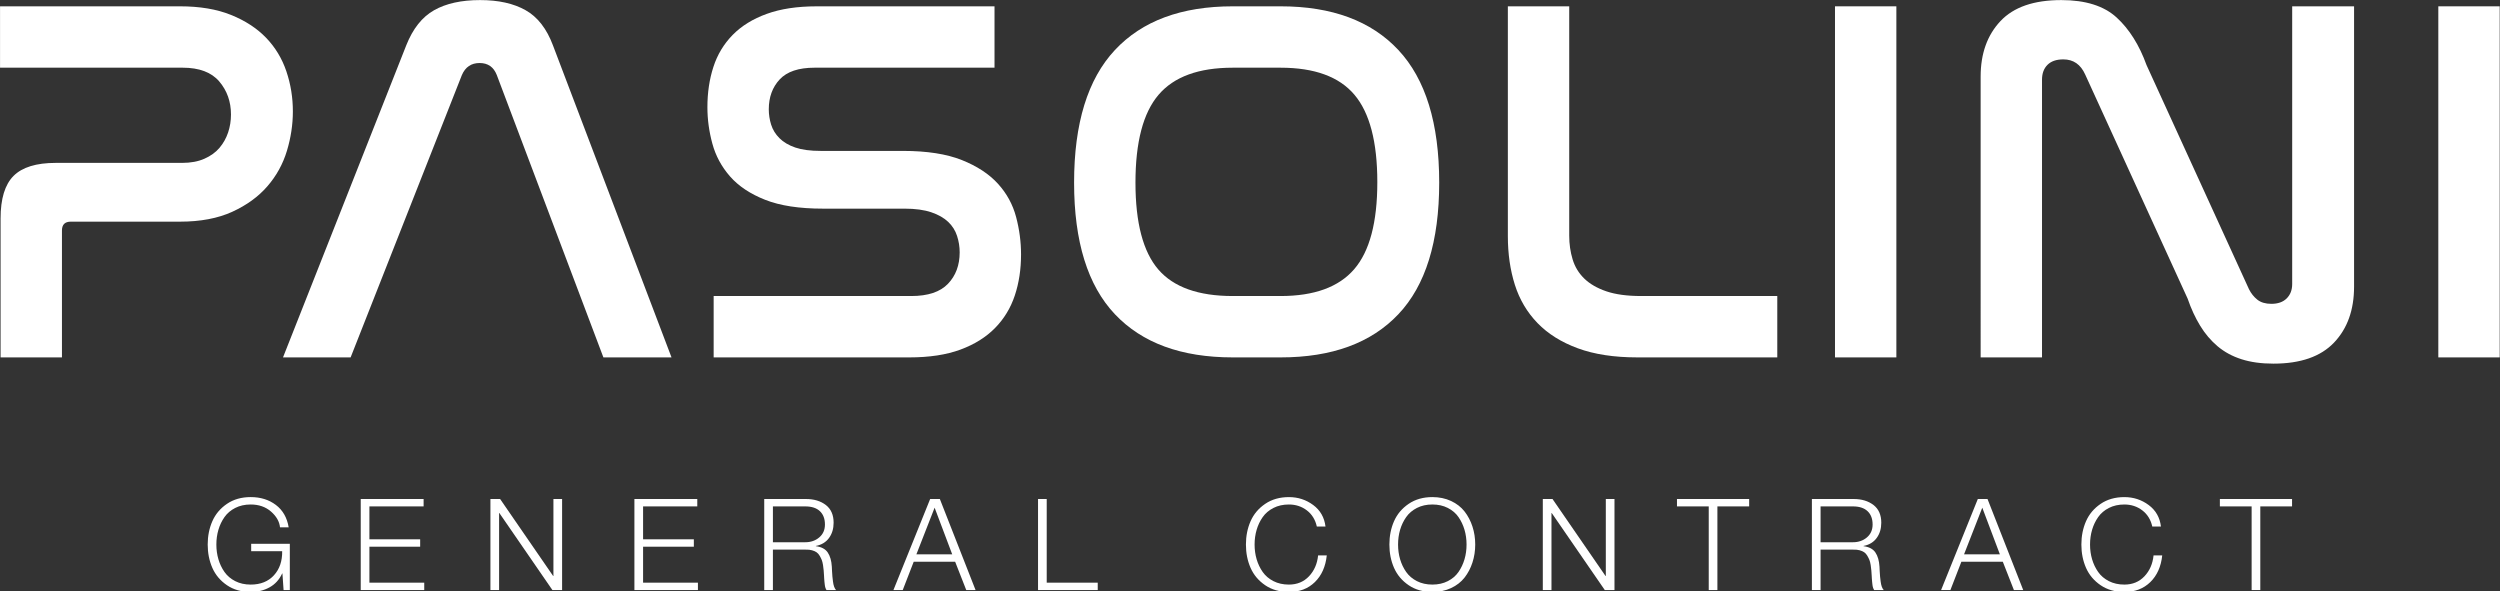
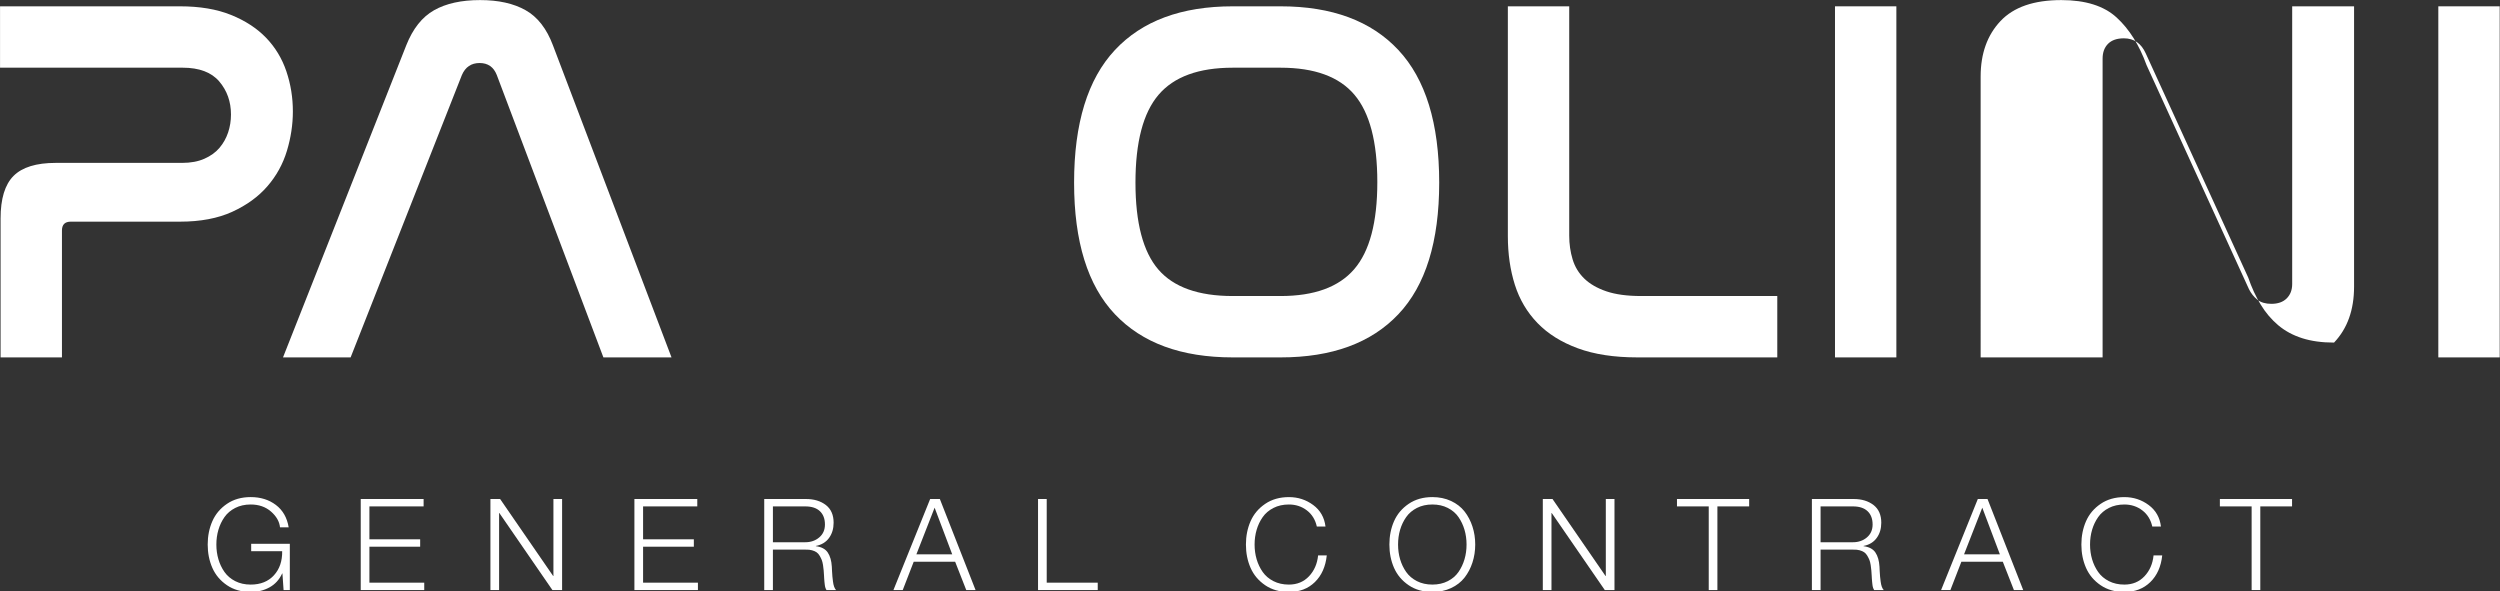
<svg xmlns="http://www.w3.org/2000/svg" xmlns:xlink="http://www.w3.org/1999/xlink" version="1.1" x="0px" y="0px" width="1184px" height="280px" viewBox="355.719 418.094 1184 280" overflow="visible" enable-background="new 355.719 418.094 1184 280" xml:space="preserve">
  <rect x="355.719" y="418.094" width="1184" height="280" fill="#333333" stroke="none" />
  <defs>
</defs>
  <g>
    <defs>
      <rect id="SVGID_1_" width="1920" height="1080" />
    </defs>
    <clipPath id="SVGID_2_">
      <use xlink:href="#SVGID_1_" overflow="visible" />
    </clipPath>
    <path clip-path="url(#SVGID_2_)" fill="#FFFFFF" d="M492.979,675.622v21.925h-2.959l-0.544-7.853h-0.12   c-1.37,2.941-3.373,5.136-6.01,6.583c-2.638,1.452-5.608,2.176-8.909,2.176c-4.349,0-8.093-1.064-11.234-3.201   c-3.141-2.133-5.446-4.872-6.916-8.213c-1.471-3.344-2.204-7.028-2.204-11.054c0-4.024,0.733-7.709,2.204-11.052   c1.47-3.346,3.775-6.082,6.916-8.214c3.141-2.137,6.885-3.205,11.234-3.205c4.671,0,8.646,1.238,11.93,3.716   c3.279,2.477,5.304,6.011,6.068,10.601h-4.106c-0.283-2.736-1.701-5.225-4.258-7.458c-2.558-2.237-5.768-3.352-9.634-3.352   c-2.739,0-5.175,0.542-7.308,1.629c-2.134,1.088-3.835,2.535-5.105,4.351c-1.267,1.812-2.225,3.812-2.868,6.007   c-0.644,2.194-0.967,4.521-0.967,6.978c0,2.454,0.323,4.78,0.967,6.975c0.643,2.194,1.601,4.199,2.868,6.011   c1.27,1.812,2.971,3.263,5.105,4.351c2.133,1.087,4.569,1.629,7.308,1.629c4.671,0,8.344-1.471,11.022-4.408   c2.678-2.94,3.977-6.746,3.897-11.417h-14.678v-3.503H492.979z" />
    <polygon clip-path="url(#SVGID_2_)" fill="#FFFFFF" points="526.561,697.547 526.561,654.421 556.339,654.421 556.339,657.927    530.669,657.927 530.669,673.509 554.708,673.509 554.708,677.012 530.669,677.012 530.669,694.045 556.641,694.045    556.641,697.547  " />
    <polygon clip-path="url(#SVGID_2_)" fill="#FFFFFF" points="587.984,697.547 587.984,654.421 592.574,654.421 617.7,690.902    617.822,690.902 617.822,654.421 621.929,654.421 621.929,697.547 617.338,697.547 592.213,661.066 592.09,661.066 592.09,697.547     " />
    <polygon clip-path="url(#SVGID_2_)" fill="#FFFFFF" points="656.175,697.547 656.175,654.421 685.953,654.421 685.953,657.927    660.283,657.927 660.283,673.509 684.322,673.509 684.322,677.012 660.283,677.012 660.283,694.045 686.255,694.045    686.255,697.547  " />
    <path clip-path="url(#SVGID_2_)" fill="#FFFFFF" d="M717.661,697.547v-43.126h19.75c3.826,0,6.966,0.948,9.422,2.841   c2.456,1.894,3.685,4.69,3.685,8.395c0,2.821-0.724,5.225-2.173,7.218c-1.45,1.993-3.524,3.251-6.222,3.773v0.124   c2.616,0.321,4.49,1.319,5.618,2.988c1.126,1.672,1.771,3.916,1.931,6.733c0,0.121,0.031,0.787,0.091,1.995   c0.06,1.206,0.122,2.093,0.182,2.657c0.06,0.565,0.151,1.339,0.271,2.326c0.122,0.987,0.302,1.812,0.544,2.474   c0.241,0.665,0.543,1.199,0.905,1.602h-4.53c-0.201-0.321-0.371-0.692-0.513-1.118c-0.141-0.422-0.242-0.925-0.302-1.51   c-0.06-0.584-0.11-1.045-0.151-1.388c-0.04-0.342-0.081-0.845-0.12-1.511c-0.04-0.666-0.061-1.057-0.061-1.177   c-0.082-1.126-0.142-2.005-0.18-2.628c-0.041-0.623-0.142-1.451-0.302-2.477c-0.163-1.026-0.364-1.843-0.604-2.446   c-0.242-0.604-0.575-1.27-0.997-1.993c-0.424-0.724-0.917-1.277-1.48-1.66c-0.565-0.384-1.279-0.697-2.144-0.937   c-0.867-0.24-1.843-0.34-2.93-0.303h-15.582v19.146H717.661z M721.769,657.927v16.972h15.34c2.618,0,4.823-0.767,6.615-2.295   c1.792-1.529,2.687-3.564,2.687-6.1c0-2.698-0.795-4.804-2.386-6.312c-1.59-1.51-3.895-2.265-6.916-2.265H721.769z" />
    <path clip-path="url(#SVGID_2_)" fill="#FFFFFF" d="M778.847,697.547l17.393-43.126h4.592l16.911,43.126h-4.41l-5.254-13.406   h-19.63l-5.194,13.406H778.847z M798.354,658.53l-8.636,22.104h16.971L798.354,658.53z" />
    <polygon clip-path="url(#SVGID_2_)" fill="#FFFFFF" points="847.335,697.547 847.335,654.421 851.443,654.421 851.443,694.045    875.602,694.045 875.602,697.547  " />
    <path clip-path="url(#SVGID_2_)" fill="#FFFFFF" d="M983.475,667.467h-4.106c-0.726-3.259-2.307-5.816-4.741-7.671   c-2.438-1.851-5.265-2.774-8.487-2.774c-2.738,0-5.174,0.542-7.307,1.629c-2.134,1.088-3.836,2.535-5.105,4.351   c-1.267,1.812-2.225,3.812-2.868,6.007c-0.644,2.194-0.968,4.521-0.968,6.978c0,2.454,0.324,4.78,0.968,6.975   c0.643,2.194,1.601,4.199,2.868,6.011c1.269,1.812,2.971,3.263,5.105,4.35c2.133,1.088,4.569,1.63,7.307,1.63   c3.866,0,7.036-1.309,9.514-3.925c2.477-2.62,3.916-5.921,4.319-9.907h4.105c-0.562,5.317-2.445,9.536-5.646,12.655   c-3.2,3.12-7.299,4.68-12.292,4.68c-4.348,0-8.093-1.064-11.233-3.201c-3.141-2.133-5.446-4.872-6.916-8.213   c-1.471-3.344-2.204-7.028-2.204-11.054c0-4.024,0.733-7.709,2.204-11.053c1.47-3.345,3.775-6.081,6.916-8.213   c3.14-2.137,6.885-3.205,11.233-3.205c4.31,0,8.146,1.25,11.507,3.747C981.008,659.758,982.95,663.159,983.475,667.467" />
    <path clip-path="url(#SVGID_2_)" fill="#FFFFFF" d="M1015.938,687.039c-1.469-3.343-2.204-7.028-2.204-11.053   c0-4.025,0.735-7.71,2.204-11.054c1.471-3.345,3.776-6.081,6.917-8.213c3.14-2.137,6.885-3.205,11.233-3.205   c3.263,0,6.212,0.615,8.85,1.843c2.638,1.23,4.771,2.891,6.401,4.984s2.879,4.479,3.744,7.156c0.867,2.679,1.301,5.508,1.301,8.488   c0,2.979-0.434,5.809-1.301,8.483c-0.865,2.678-2.113,5.066-3.744,7.16s-3.764,3.754-6.401,4.981   c-2.638,1.227-5.587,1.842-8.85,1.842c-4.349,0-8.094-1.064-11.233-3.201C1019.715,693.119,1017.409,690.38,1015.938,687.039    M1018.809,669.008c-0.645,2.194-0.966,4.521-0.966,6.979c0,2.453,0.321,4.779,0.966,6.974s1.601,4.199,2.87,6.011   c1.268,1.812,2.969,3.263,5.103,4.351c2.135,1.087,4.569,1.629,7.308,1.629s5.175-0.542,7.309-1.629   c2.135-1.088,3.826-2.539,5.074-4.351s2.194-3.816,2.839-6.011c0.643-2.194,0.966-4.521,0.966-6.974   c0-2.457-0.323-4.784-0.966-6.979c-0.645-2.194-1.591-4.195-2.839-6.007c-1.248-1.815-2.939-3.263-5.074-4.351   c-2.134-1.087-4.57-1.629-7.309-1.629s-5.173,0.542-7.308,1.629c-2.134,1.088-3.835,2.535-5.103,4.351   C1020.409,664.812,1019.453,666.813,1018.809,669.008" />
    <polygon clip-path="url(#SVGID_2_)" fill="#FFFFFF" points="1086.394,697.547 1086.394,654.421 1090.984,654.421 1116.11,690.902    1116.231,690.902 1116.231,654.421 1120.338,654.421 1120.338,697.547 1115.747,697.547 1090.622,661.066 1090.5,661.066    1090.5,697.547  " />
    <polygon clip-path="url(#SVGID_2_)" fill="#FFFFFF" points="1149.935,657.927 1149.935,654.421 1184.121,654.421 1184.121,657.927    1169.08,657.927 1169.08,697.547 1164.975,697.547 1164.975,657.927  " />
    <path clip-path="url(#SVGID_2_)" fill="#FFFFFF" d="M1213.835,697.547v-43.126h19.75c3.826,0,6.966,0.948,9.423,2.841   c2.455,1.894,3.685,4.69,3.685,8.395c0,2.821-0.726,5.225-2.174,7.218c-1.449,1.993-3.523,3.251-6.222,3.773v0.124   c2.616,0.321,4.49,1.319,5.618,2.988c1.126,1.672,1.771,3.916,1.932,6.733c0,0.121,0.03,0.787,0.091,1.995   c0.06,1.206,0.122,2.093,0.182,2.657c0.06,0.565,0.151,1.339,0.271,2.326c0.122,0.987,0.303,1.812,0.544,2.474   c0.242,0.665,0.544,1.199,0.906,1.602h-4.53c-0.201-0.321-0.372-0.692-0.513-1.118c-0.142-0.422-0.242-0.925-0.303-1.51   c-0.06-0.584-0.111-1.045-0.15-1.388c-0.041-0.342-0.081-0.845-0.12-1.511c-0.041-0.666-0.062-1.057-0.062-1.177   c-0.082-1.126-0.142-2.005-0.181-2.628c-0.04-0.623-0.142-1.451-0.302-2.477c-0.162-1.026-0.363-1.843-0.604-2.446   c-0.242-0.604-0.575-1.27-0.997-1.993c-0.424-0.724-0.917-1.277-1.479-1.66c-0.565-0.384-1.279-0.697-2.145-0.937   c-0.867-0.24-1.843-0.34-2.93-0.303h-15.582v19.146H1213.835z M1217.943,657.927v16.972h15.34c2.618,0,4.822-0.767,6.614-2.295   c1.792-1.529,2.688-3.564,2.688-6.1c0-2.698-0.796-4.804-2.387-6.312c-1.591-1.51-3.896-2.265-6.916-2.265H1217.943z" />
    <path clip-path="url(#SVGID_2_)" fill="#FFFFFF" d="M1275.021,697.547l17.394-43.126h4.592l16.911,43.126h-4.41l-5.254-13.406   h-19.63l-5.195,13.406H1275.021z M1294.528,658.53l-8.636,22.104h16.971L1294.528,658.53z" />
    <path clip-path="url(#SVGID_2_)" fill="#FFFFFF" d="M1379.147,667.467h-4.106c-0.726-3.259-2.307-5.816-4.741-7.671   c-2.438-1.851-5.266-2.774-8.488-2.774c-2.737,0-5.174,0.542-7.308,1.629c-2.134,1.088-3.836,2.535-5.104,4.351   c-1.268,1.812-2.226,3.812-2.868,6.007c-0.645,2.194-0.968,4.521-0.968,6.978c0,2.454,0.323,4.78,0.968,6.975   c0.643,2.194,1.601,4.199,2.868,6.011s2.97,3.263,5.104,4.35c2.134,1.088,4.57,1.63,7.308,1.63c3.867,0,7.037-1.309,9.514-3.925   c2.477-2.62,3.917-5.921,4.319-9.907h4.106c-0.563,5.317-2.446,9.536-5.646,12.655c-3.201,3.12-7.3,4.68-12.293,4.68   c-4.349,0-8.093-1.064-11.233-3.201c-3.141-2.133-5.445-4.872-6.916-8.213c-1.471-3.344-2.204-7.028-2.204-11.054   c0-4.024,0.733-7.709,2.204-11.053c1.471-3.345,3.775-6.081,6.916-8.213c3.141-2.137,6.885-3.205,11.233-3.205   c4.31,0,8.146,1.25,11.507,3.747C1376.68,659.758,1378.623,663.159,1379.147,667.467" />
    <polygon clip-path="url(#SVGID_2_)" fill="#FFFFFF" points="1407.05,657.927 1407.05,654.421 1441.236,654.421 1441.236,657.927    1426.195,657.927 1426.195,697.547 1422.09,697.547 1422.09,657.927  " />
    <path clip-path="url(#SVGID_2_)" fill="#FFFFFF" d="M440.97,421.087c9.361,0,17.41,1.353,24.145,4.069   c6.726,2.706,12.268,6.325,16.628,10.835c4.35,4.52,7.547,9.813,9.602,15.887c2.055,6.084,3.077,12.398,3.077,18.973   c0,6.234-0.942,12.479-2.827,18.713c-1.894,6.244-4.971,11.827-9.241,16.748c-4.269,4.931-9.812,8.961-16.628,12.078   c-6.815,3.117-15.064,4.68-24.756,4.68h-51.729c-2.786,0-4.179,1.393-4.179,4.18v60.108h-29.067v-65.771   c0-9.361,2.045-16.087,6.154-20.196c4.1-4.099,10.755-6.154,19.956-6.154h59.857c4.099,0,7.637-0.662,10.584-1.975   c2.957-1.313,5.342-3.037,7.147-5.172c1.804-2.134,3.157-4.56,4.069-7.266c0.902-2.706,1.353-5.543,1.353-8.5   c0-6.073-1.844-11.285-5.542-15.645c-3.699-4.341-9.482-6.526-17.371-6.526h-86.457v-29.066H440.97z" />
    <path clip-path="url(#SVGID_2_)" fill="#FFFFFF" d="M521.774,587.358h-32.023l58.373-147.799c3.117-7.878,7.518-13.42,13.18-16.618   c5.674-3.207,12.94-4.811,21.801-4.811c8.699,0,15.886,1.604,21.559,4.811c5.663,3.198,9.973,8.74,12.929,16.618l56.159,147.799   h-32.264l-50.496-133.756c-1.483-3.769-4.189-5.663-8.128-5.663c-3.949,0-6.736,1.894-8.38,5.663L521.774,587.358z" />
-     <path clip-path="url(#SVGID_2_)" fill="#FFFFFF" d="M826.722,421.087v29.066h-85.225c-7.557,0-13.05,1.845-16.507,5.543   c-3.449,3.699-5.172,8.42-5.172,14.162c0,2.466,0.37,4.892,1.112,7.268c0.742,2.385,2.055,4.52,3.939,6.404   c1.884,1.894,4.39,3.368,7.517,4.44c3.117,1.062,7.137,1.594,12.068,1.594h38.919c11.326,0,20.607,1.443,27.834,4.31   c7.226,2.876,12.929,6.615,17.119,11.215c4.189,4.591,7.056,9.853,8.62,15.756c1.563,5.914,2.345,11.827,2.345,17.741   c0,7.066-0.992,13.551-2.957,19.455c-1.974,5.913-5.091,11.056-9.361,15.396c-4.27,4.358-9.732,7.768-16.378,10.223   c-6.655,2.466-14.744,3.699-24.265,3.699h-92.622v-29.066h93.604c7.888,0,13.671-1.925,17.37-5.794   c3.688-3.849,5.542-8.82,5.542-14.894c0-2.626-0.411-5.212-1.232-7.758c-0.822-2.546-2.215-4.771-4.19-6.655   c-1.975-1.885-4.641-3.408-8.008-4.561c-3.368-1.142-7.598-1.724-12.679-1.724h-38.679c-11.165,0-20.276-1.393-27.342-4.189   c-7.057-2.787-12.599-6.485-16.628-11.075c-4.02-4.601-6.816-9.773-8.369-15.526c-1.564-5.743-2.346-11.487-2.346-17.239   c0-6.896,0.942-13.261,2.837-19.094c1.884-5.823,4.931-10.875,9.111-15.145c4.189-4.271,9.571-7.597,16.136-9.973   c6.565-2.385,14.453-3.578,23.644-3.578H826.722z" />
    <path clip-path="url(#SVGID_2_)" fill="#FFFFFF" d="M962.202,421.088c24.296,0,42.898,6.896,55.788,20.697   c12.89,13.792,19.334,34.729,19.334,62.804c0,27.924-6.444,48.691-19.334,62.322s-31.492,20.447-55.788,20.447h-22.662   c-24.306,0-42.908-6.816-55.798-20.447c-12.889-13.631-19.334-34.398-19.334-62.322c0-28.075,6.445-49.012,19.334-62.804   c12.89-13.801,31.492-20.697,55.798-20.697H962.202z M939.541,450.154c-16.097,0-27.804,4.27-35.11,12.81   c-7.307,8.539-10.955,22.421-10.955,41.625c0,19.053,3.608,32.765,10.835,41.144c7.226,8.369,18.963,12.56,35.23,12.56h22.662   c15.917,0,27.543-4.23,34.85-12.689c7.308-8.449,10.966-22.201,10.966-41.255c0-19.053-3.618-32.845-10.845-41.384   c-7.227-8.54-18.884-12.81-34.971-12.81H939.541z" />
    <path clip-path="url(#SVGID_2_)" fill="#FFFFFF" d="M1098.905,421.087v108.629c0,3.939,0.531,7.677,1.604,11.206   c1.062,3.539,2.917,6.575,5.542,9.121c2.627,2.546,6.115,4.55,10.465,6.033c4.35,1.474,9.812,2.216,16.388,2.216h64.537v29.066   h-66.263c-11.004,0-20.405-1.434-28.203-4.311c-7.808-2.876-14.162-6.855-19.094-11.947c-4.921-5.092-8.499-11.125-10.715-18.102   c-2.215-6.985-3.327-14.663-3.327-23.033V421.087H1098.905z" />
    <rect x="1224.773" y="421.087" clip-path="url(#SVGID_2_)" fill="#FFFFFF" width="29.066" height="166.271" />
-     <path clip-path="url(#SVGID_2_)" fill="#FFFFFF" d="M1322.817,587.358h-29.066V454.343c0-10.835,3.117-19.585,9.361-26.23   c6.234-6.655,15.837-9.983,28.816-9.983c11.495,0,20.236,2.757,26.229,8.259c5.994,5.503,10.715,13.01,14.163,22.532   l48.531,106.172c0.981,1.965,2.295,3.608,3.938,4.922c1.644,1.312,3.859,1.975,6.655,1.975c3.117,0,5.543-0.861,7.267-2.586   s2.586-3.979,2.586-6.774V421.087h29.308v132.774c0,11.005-3.157,19.825-9.482,26.48c-6.325,6.646-15.886,9.973-28.695,9.973   c-5.753,0-10.805-0.701-15.145-2.095c-4.36-1.393-8.129-3.447-11.336-6.153c-3.197-2.717-5.954-5.954-8.249-9.732   c-2.306-3.779-4.28-8.049-5.914-12.81l-48.531-106.163c-2.134-4.761-5.583-7.147-10.343-7.147c-3.288,0-5.783,0.863-7.508,2.586   c-1.724,1.725-2.586,4.07-2.586,7.016V587.358z" />
+     <path clip-path="url(#SVGID_2_)" fill="#FFFFFF" d="M1322.817,587.358h-29.066V454.343c0-10.835,3.117-19.585,9.361-26.23   c6.234-6.655,15.837-9.983,28.816-9.983c11.495,0,20.236,2.757,26.229,8.259c5.994,5.503,10.715,13.01,14.163,22.532   l48.531,106.172c0.981,1.965,2.295,3.608,3.938,4.922c1.644,1.312,3.859,1.975,6.655,1.975c3.117,0,5.543-0.861,7.267-2.586   s2.586-3.979,2.586-6.774V421.087h29.308v132.774c0,11.005-3.157,19.825-9.482,26.48c-5.753,0-10.805-0.701-15.145-2.095c-4.36-1.393-8.129-3.447-11.336-6.153c-3.197-2.717-5.954-5.954-8.249-9.732   c-2.306-3.779-4.28-8.049-5.914-12.81l-48.531-106.163c-2.134-4.761-5.583-7.147-10.343-7.147c-3.288,0-5.783,0.863-7.508,2.586   c-1.724,1.725-2.586,4.07-2.586,7.016V587.358z" />
    <rect x="1510.507" y="421.087" clip-path="url(#SVGID_2_)" fill="#FFFFFF" width="29.067" height="166.271" />
  </g>
</svg>